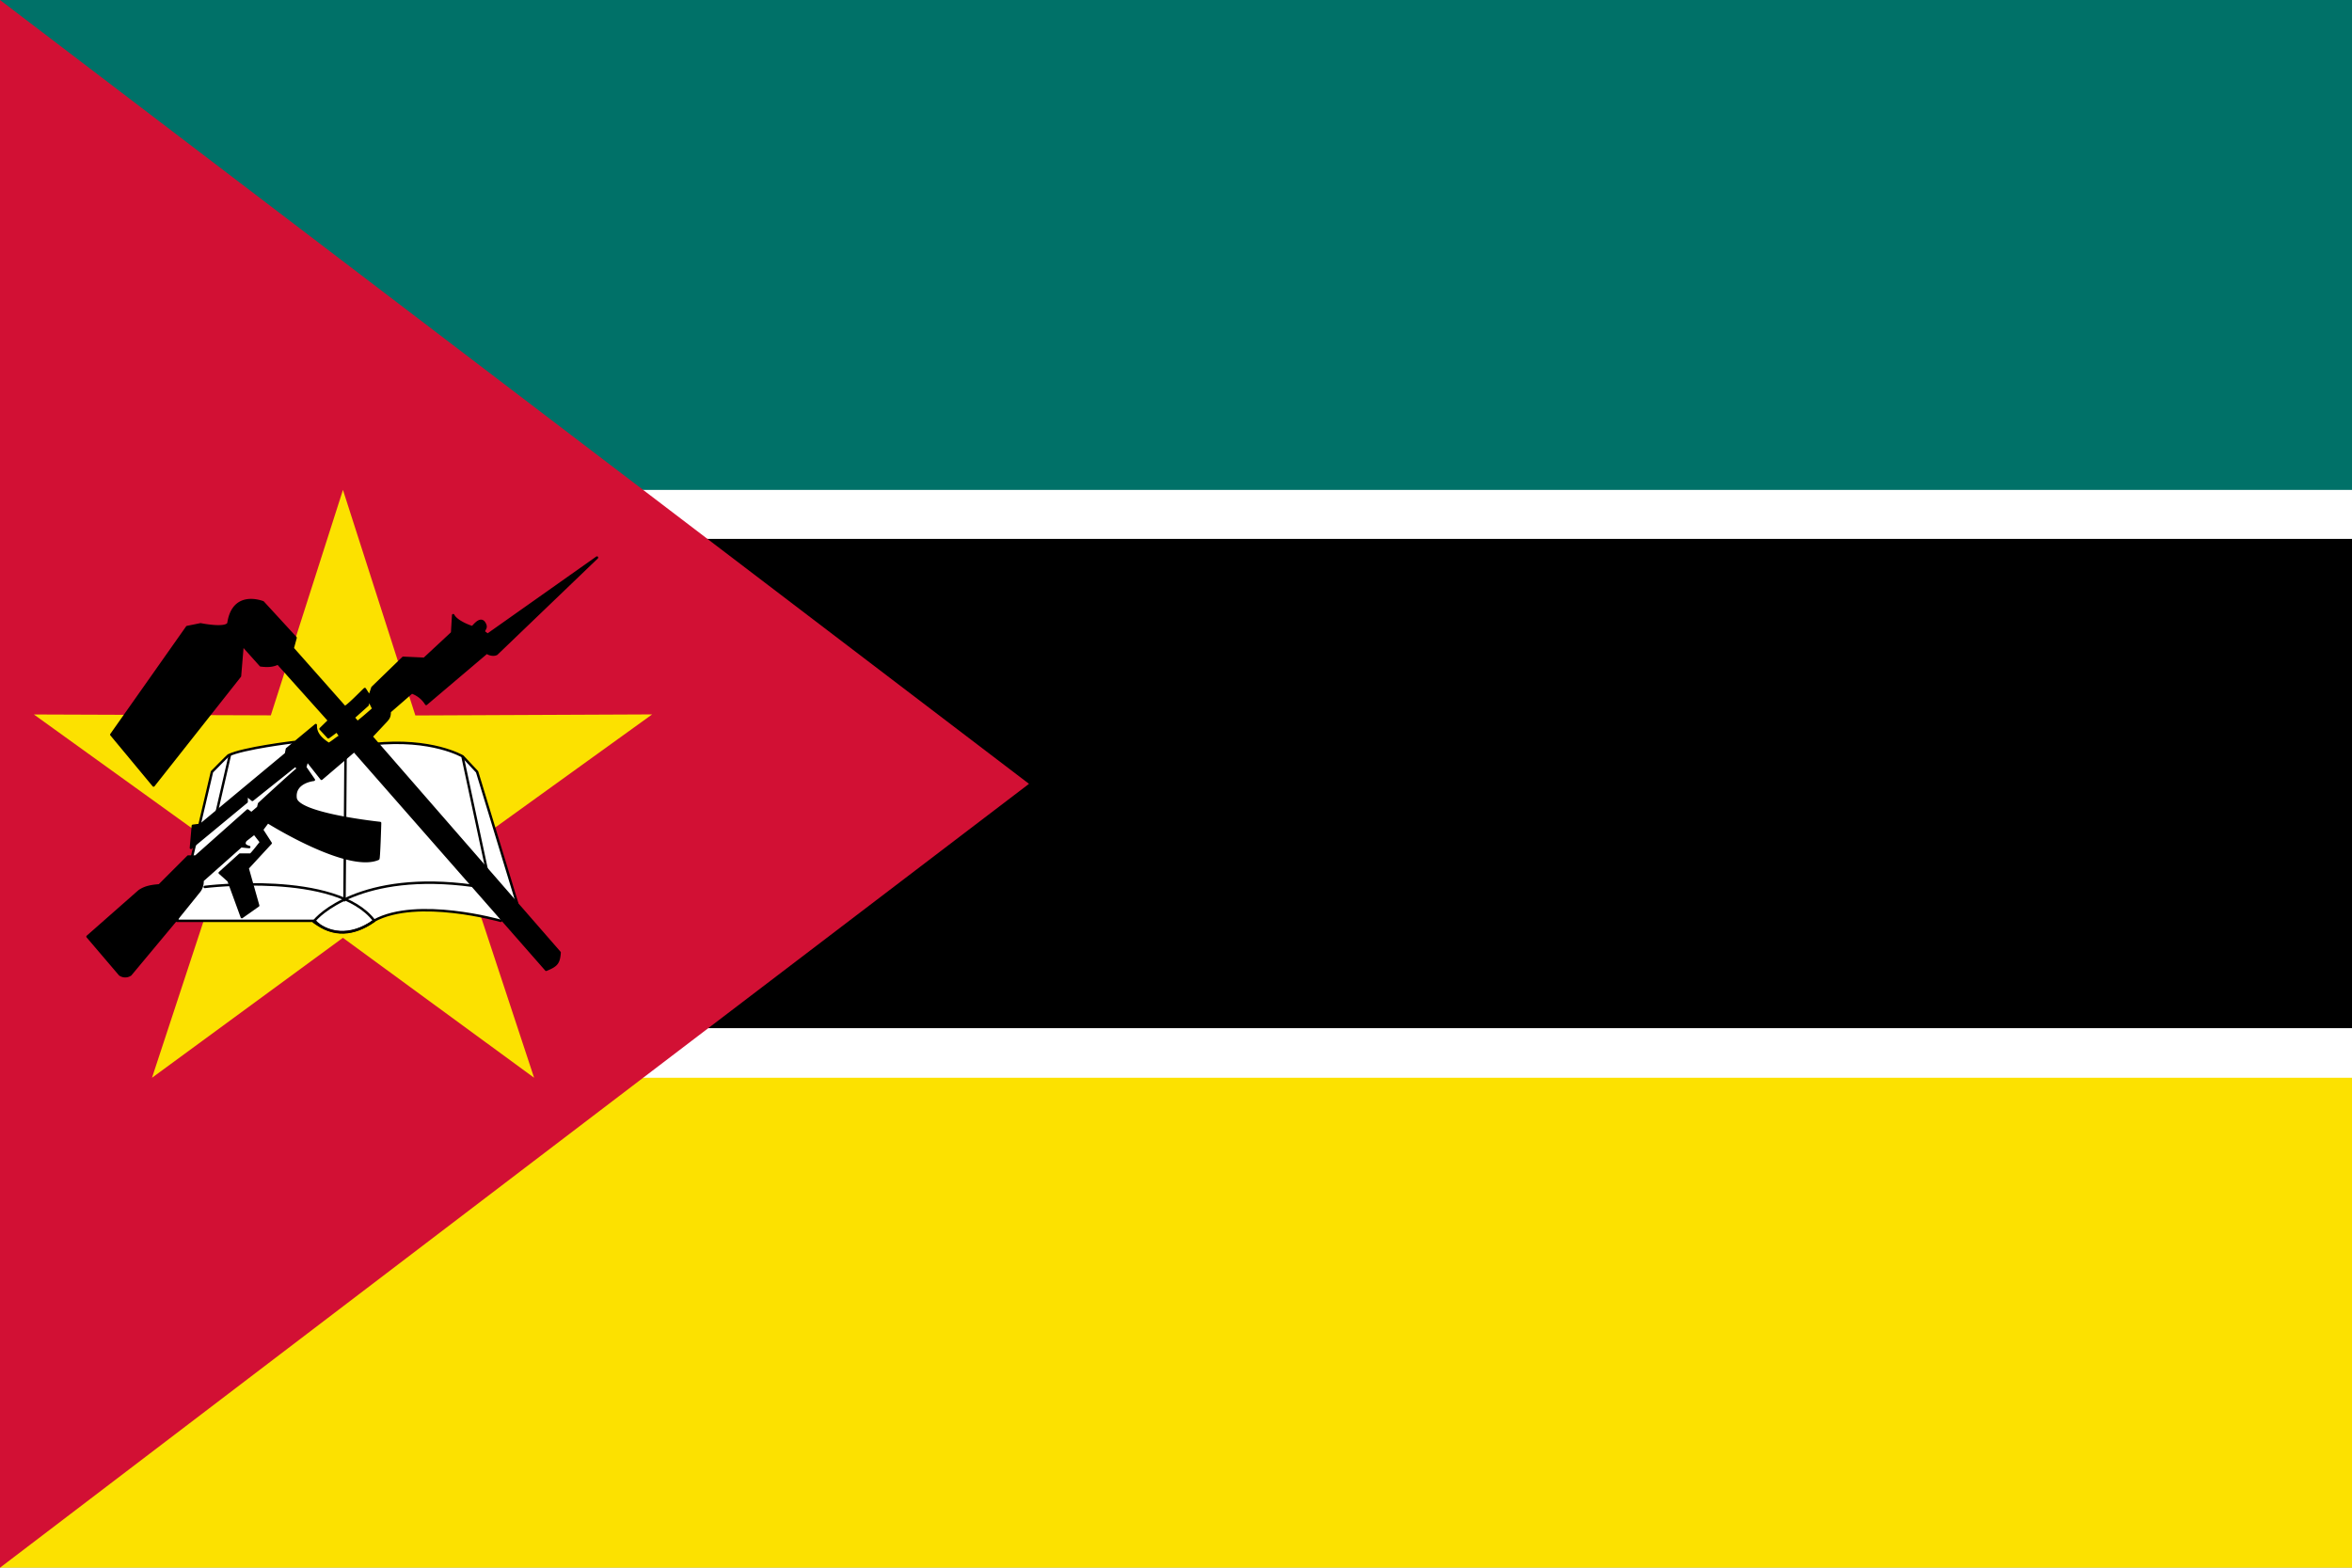
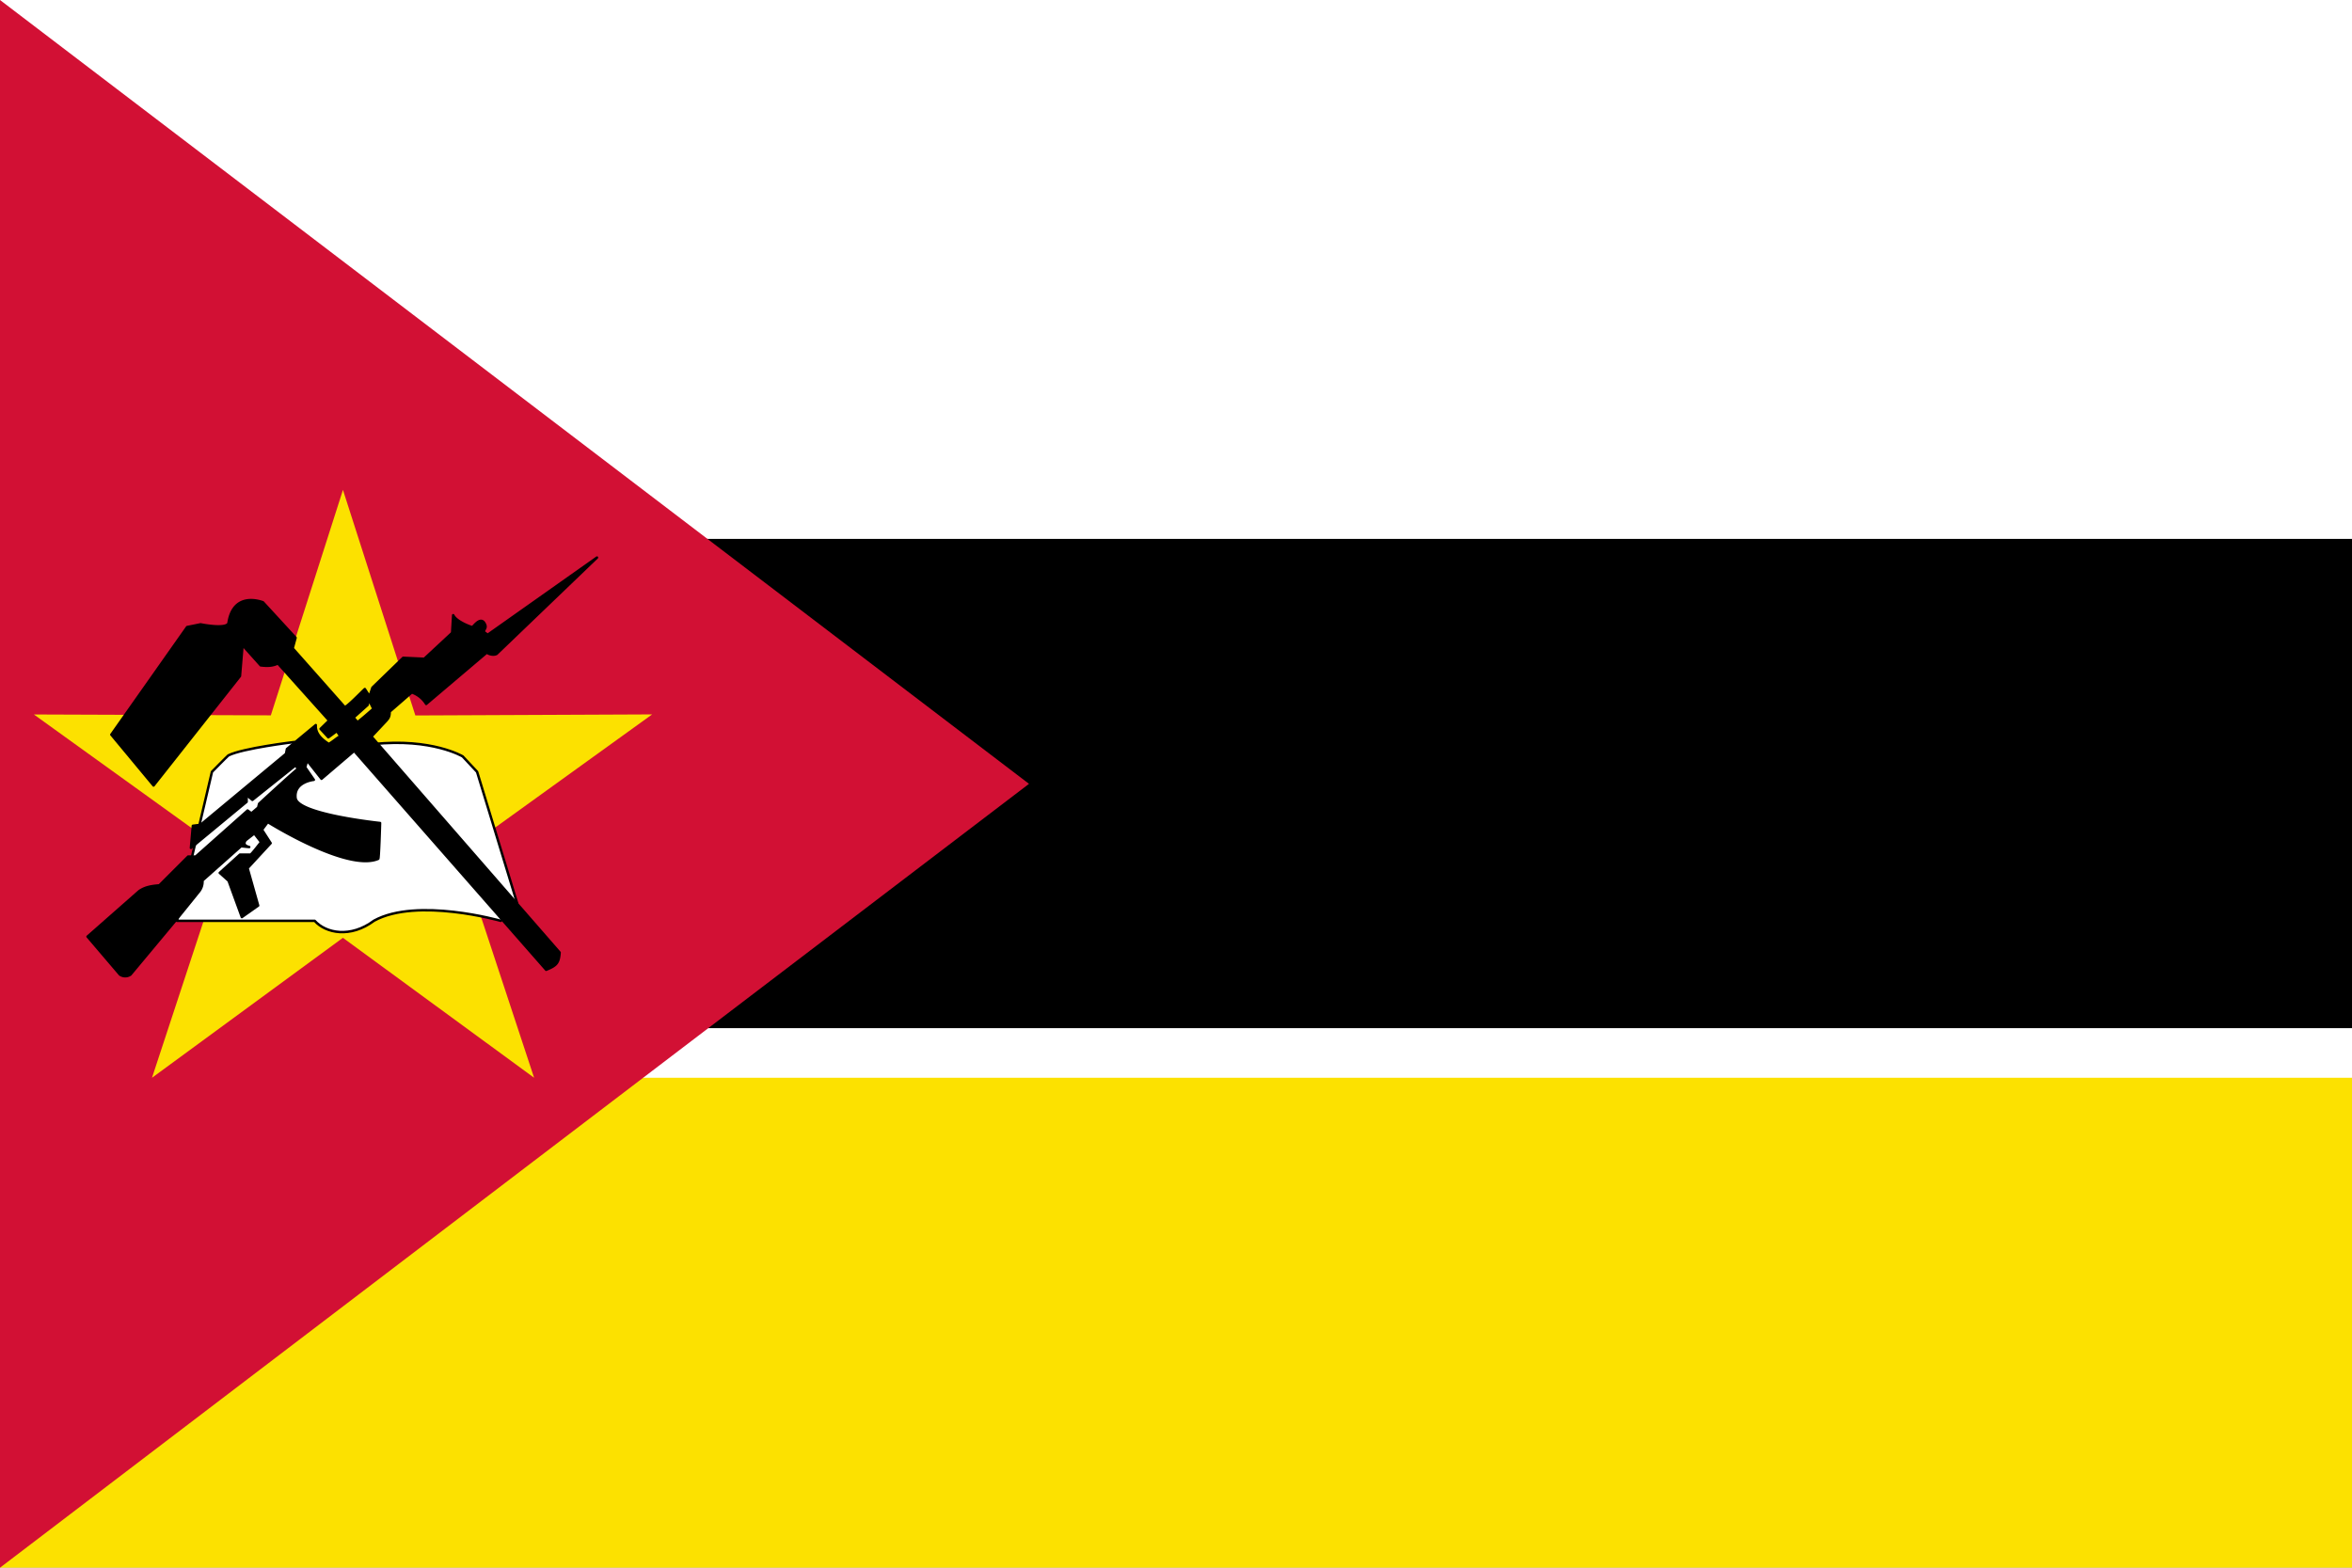
<svg xmlns="http://www.w3.org/2000/svg" id="Layer_1" data-name="Layer 1" viewBox="0 0 1500 1000">
  <defs>
    <style>.cls-1,.cls-5{fill:#fff;}.cls-2{fill:#007168;}.cls-3{fill:#fce100;}.cls-4{fill:#d21034;}.cls-5,.cls-6,.cls-7,.cls-8{stroke:#000;stroke-linecap:round;stroke-linejoin:round;stroke-width:1.57px;}.cls-5,.cls-8{fill-rule:evenodd;}.cls-6{fill:none;}</style>
  </defs>
  <rect width="1500" height="1000" />
  <rect class="cls-1" width="1500" height="343.75" />
-   <rect class="cls-2" width="1500" height="312.5" />
  <rect class="cls-1" y="655.83" width="1500" height="344.17" />
  <rect class="cls-3" y="687.5" width="1500" height="312.5" />
  <path class="cls-4" d="M0,0V1000L656.25,500Z" />
  <path class="cls-3" d="M340.62,687.47,218.69,598.21,96.93,687.5,144.16,544,21.61,455.75l151.11.56,46-143.81L264.9,456.38l151-.67L293.32,544.08Z" />
  <path class="cls-5" d="M112.87,587.38H200.7c7.07,7.93,22.84,11.16,37.86-.1,27.53-15.07,80.79.1,80.79.1l10.48-11.14-25.56-83.9-9.18-9.83s-19.66-11.8-57-7.87-50.47-1.31-50.47-1.31-32.78,3.93-41.95,8.52c-1,.82-10.49,10.49-10.49,10.49Z" />
-   <path class="cls-6" d="M130.57,565.75s83.9-10.49,108.15,21.63C225,596.75,213,597.52,200.05,588c2.06-3.43,30.15-32.78,101.6-22.95" />
-   <path class="cls-7" d="M220.37,481.85l-.66,92.42m75.38-91.11,15.73,73.41M146.51,482l-8.73,37.86" />
  <path class="cls-8" d="M55.83,597.44l20.65,24.22a5.93,5.93,0,0,0,6.74,0l30.61-36.73L126.69,569a10.11,10.11,0,0,0,2.45-7.35l24.58-21.84c2,.14,3.2.37,5.22.5-2.38-.61-4.12-1.77-2.25-4.37l5.51-4.29,4.28,5.51s-6.12,8-6.73,8H153l-12.85,11.63,5.62,5,8.46,23.2,10.41-7.35-6.74-23.88,14.7-15.92-5.51-8.57,3.67-4.9s50.85,32,70.45,23.45c.53.19,1.18-22.83,1.18-22.83s-52.65-5.51-53.88-15.92,11.64-11.63,11.64-11.63l-5.51-8,1.22-4.29,9.18,11.63L225.87,479,348.32,618.6c6.68-2.71,8.11-4.35,8.57-11-.17-.17-120-137.76-120-137.76l9.19-9.79c1.81-2,2.44-2.91,2.44-6.12l14.09-12.25a17.45,17.45,0,0,1,9.18,7.35L310.5,416.2c1,1,4.12,2,6.22.89l64-61.43L311,404.93l-2.45-1.84c0-2,2.53-2.55,0-6.12-2.71-3.25-6.73,3.06-7.34,3.06s-10.1-3.35-12.18-7.6l-.68,11.27-17.76,16.53-13.46-.61-19.6,19L235.06,446l3.06,6.12s-10.41,9.18-10.41,8.57-2.11-2.71-2.2-3l8.93-8,1.23-5.51-3-4.65c-.91.65-12.33,12.61-12.94,11.38-1-1.14-33.06-37.34-33.06-37.34l1.83-6.74-20.81-22.65c-7.59-2.62-19.59-3.06-22,13.47-1.91,3.88-17.76.61-17.76.61L119.34,400,71,468.6l26.94,32.45,55.1-69.8,1.64-19.77,11.56,12.93c3.86.49,7.53.54,11-1.23l32.65,36.44-5.44,5.31c1.84,2,3.1,3.34,4.94,5.38,1.84-1.22,3.59-2.69,5.43-3.92.61.82,1.63,2.37,2.24,3.19-2.73,1.49-4.65,3.47-7.39,5-4.37-2.86-8.6-6.41-8.28-12.06L183,477.78l-.61,3.06-54.49,45.31-4.9.61-1.22,14.08,35.51-29.38v-4.29l3.67,3.06,27.55-22s1.84,2.45,1.23,2.45-24.49,22-24.49,22l-.61,2.45-4.29,3.67L157.91,517l-33.06,29.38H120l-18.36,18.37c-4.74.41-8.85.92-12.86,3.68Z" />
</svg>